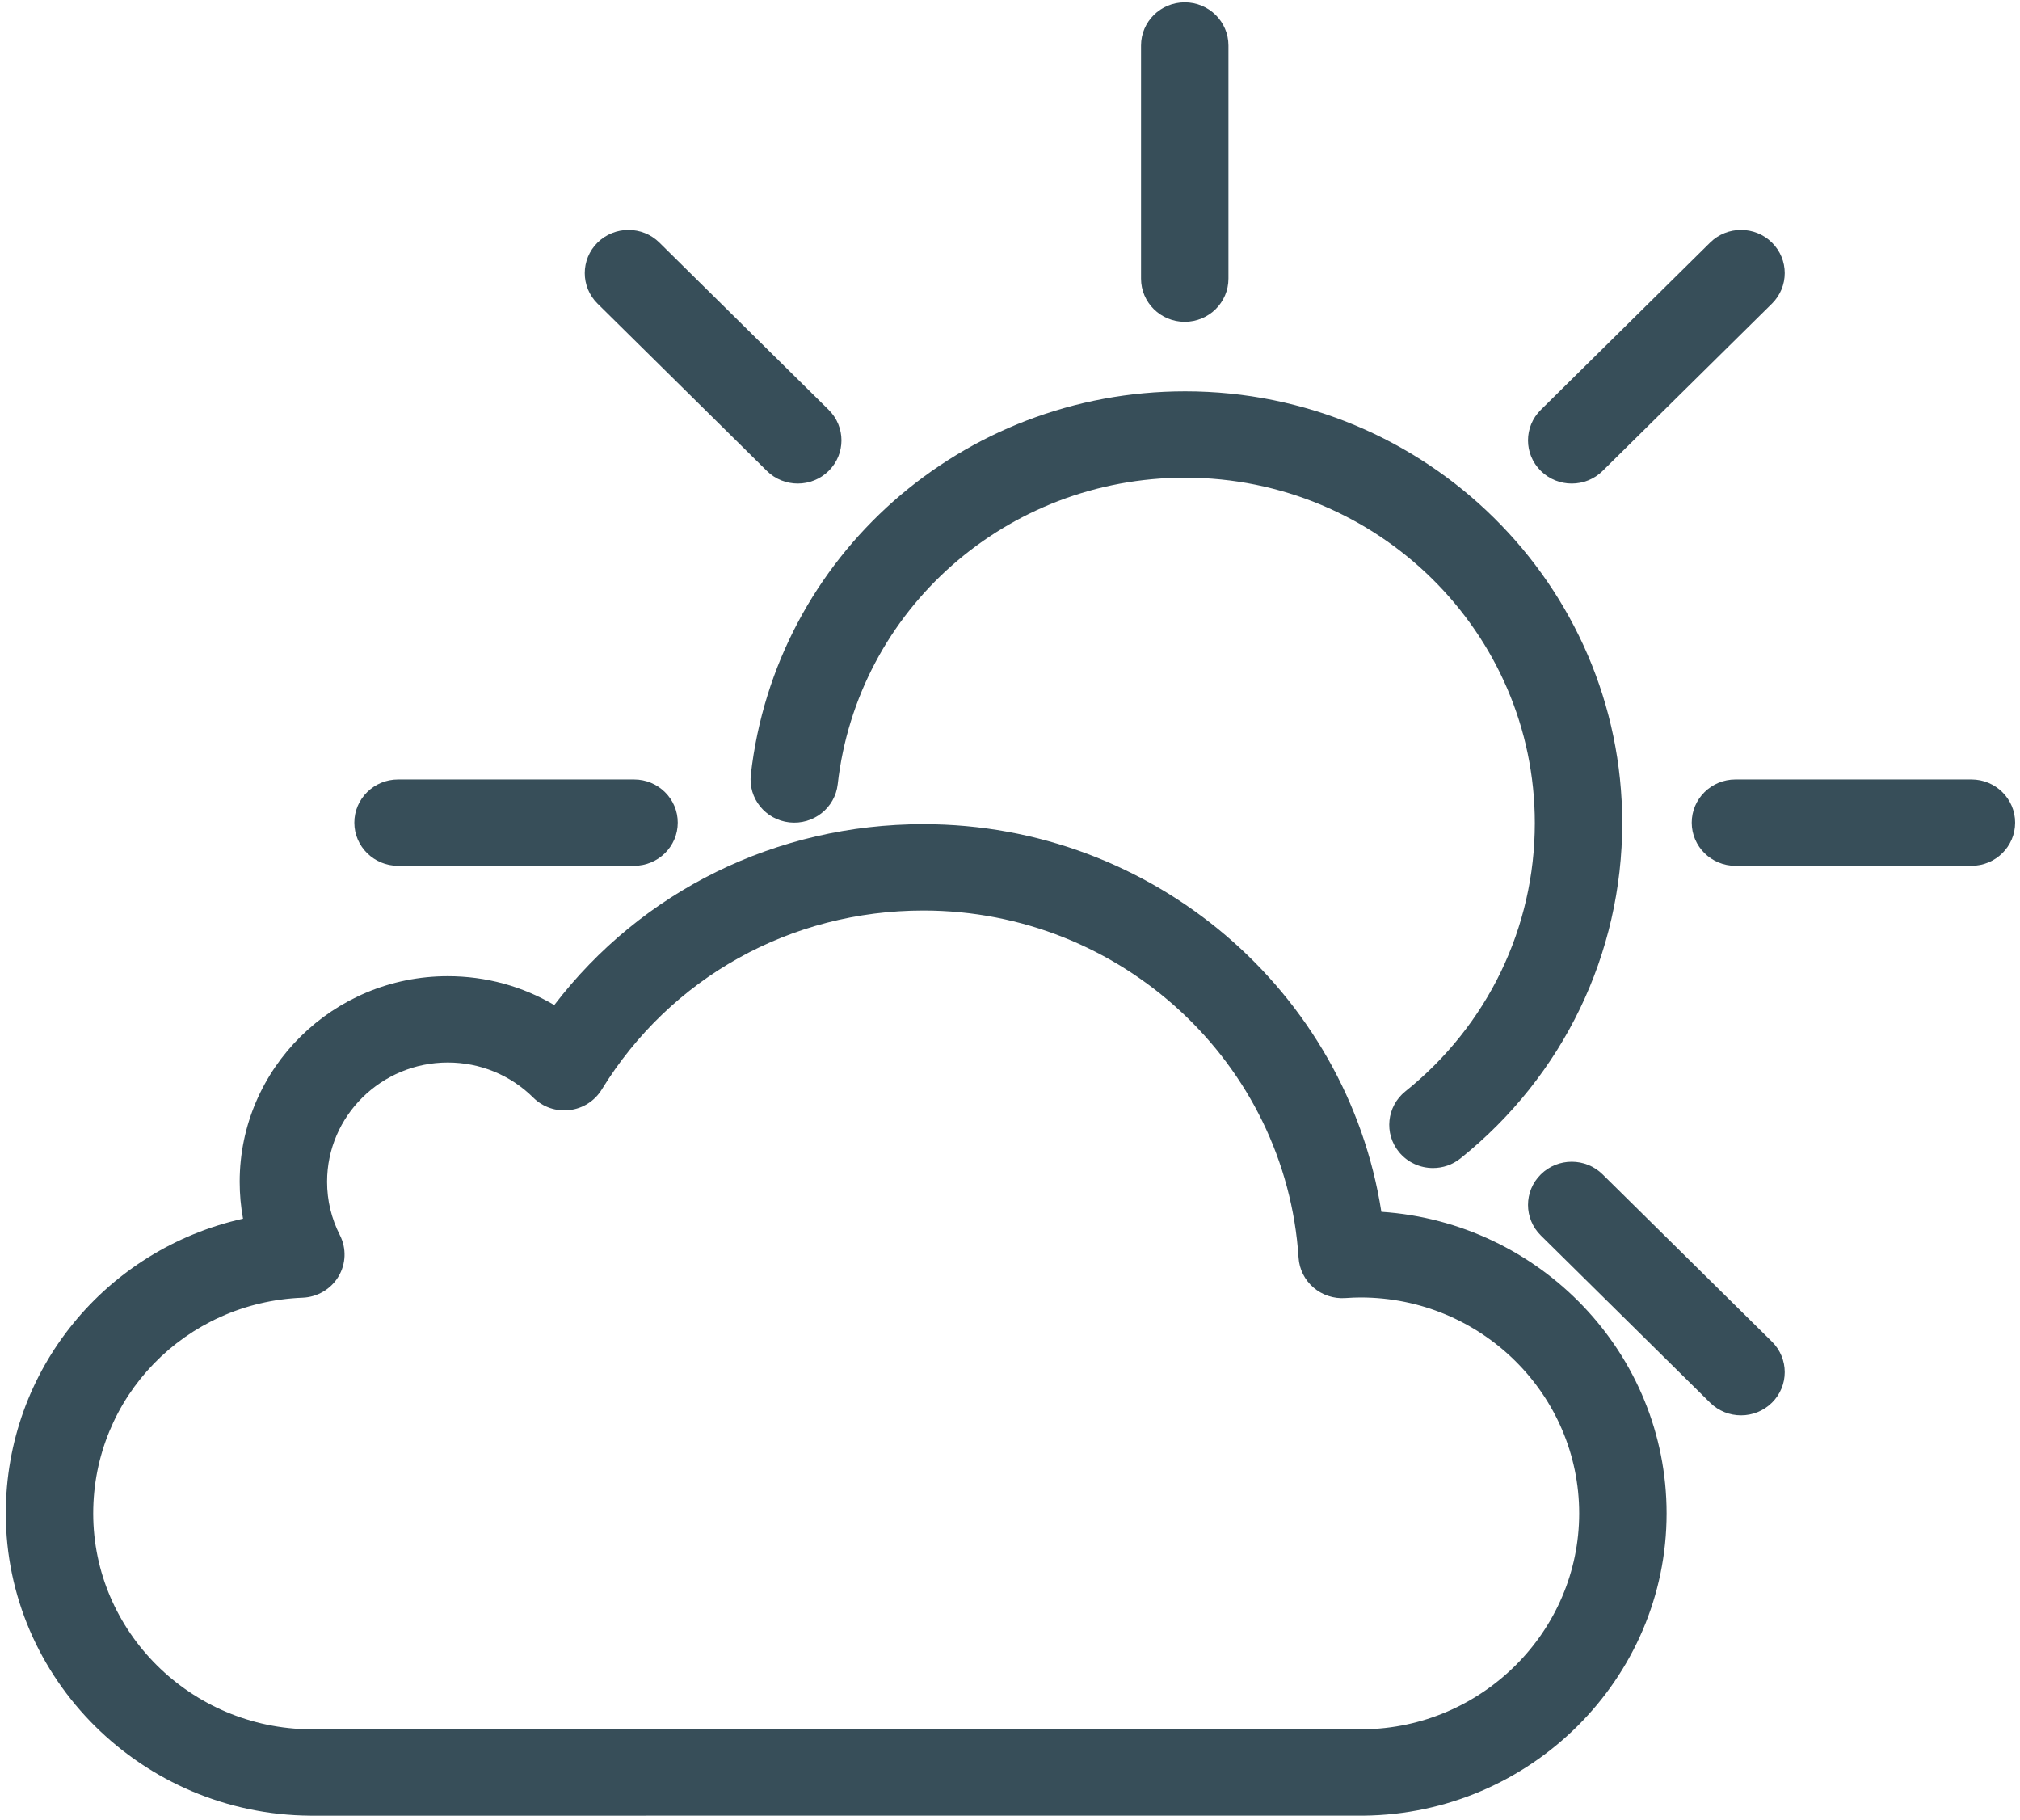
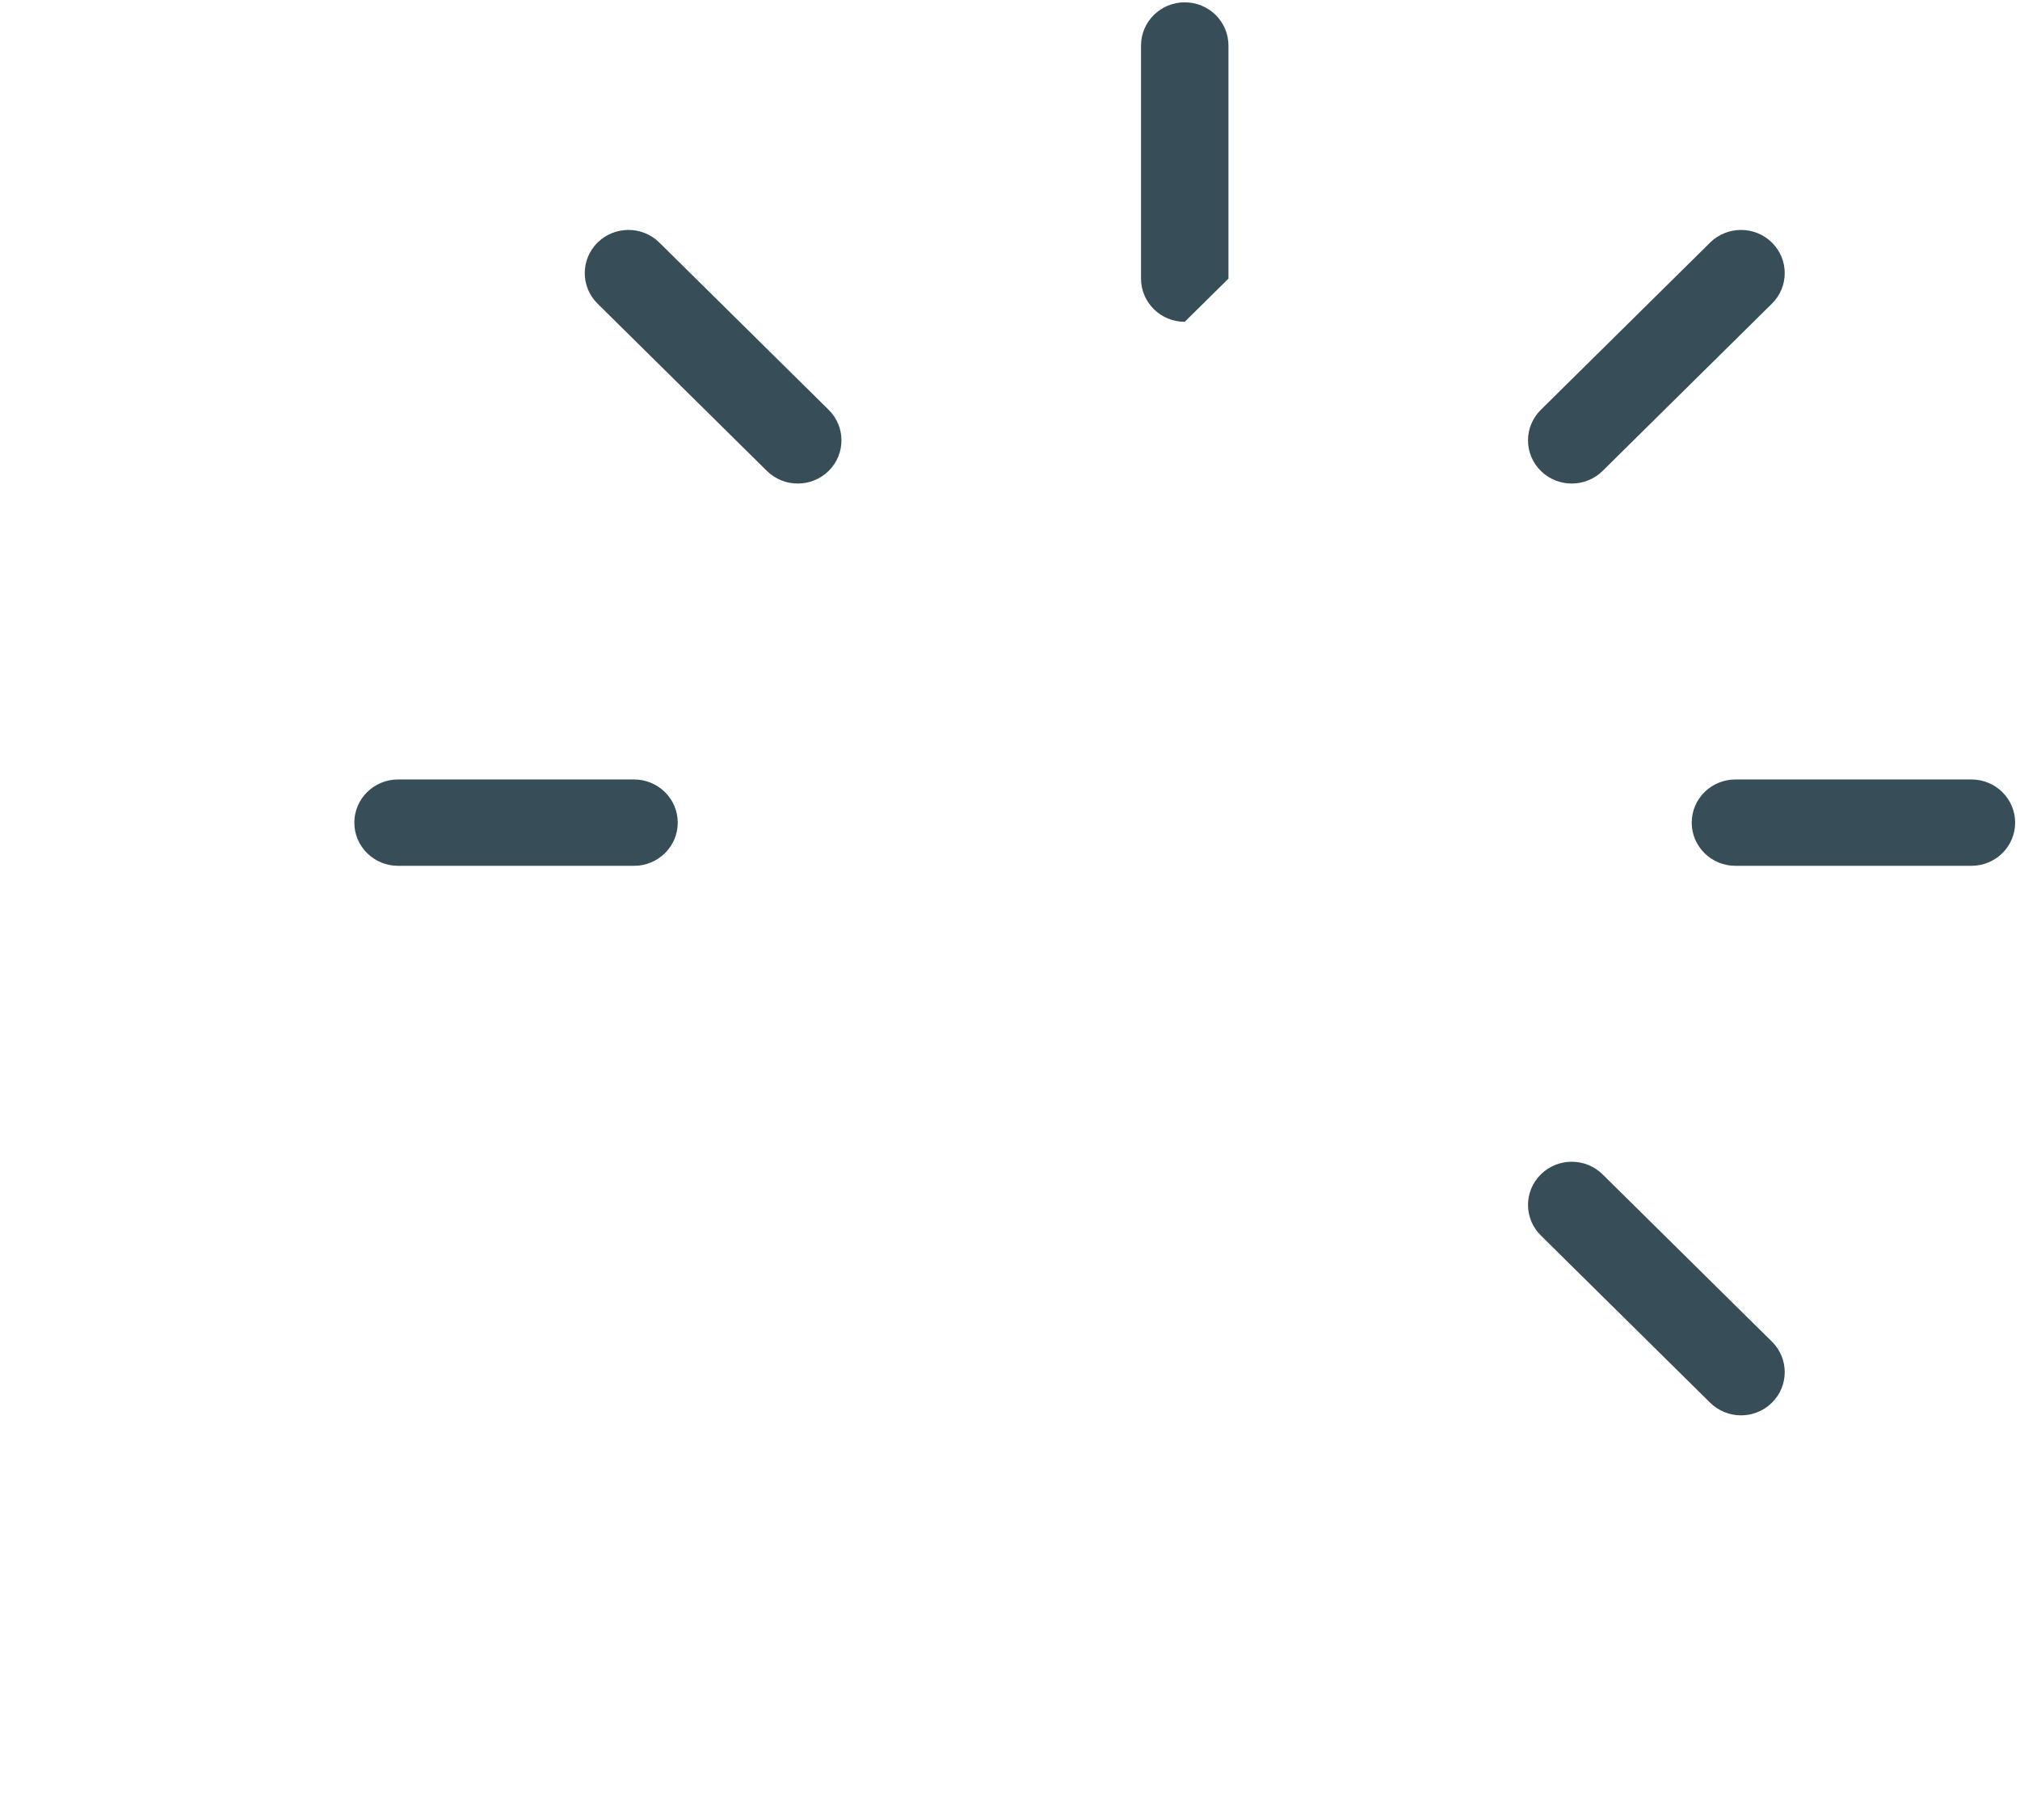
<svg xmlns="http://www.w3.org/2000/svg" width="222px" height="200px" viewBox="0 0 222 200" version="1.1">
  <title>meteo_tempo_3</title>
  <g id="Page-1" stroke="none" stroke-width="1" fill="none" fill-rule="evenodd">
    <g id="meteo_tempo_3" transform="translate(-188, -192)" fill="#374E59" fill-rule="nonzero">
      <g transform="translate(188.636, 192.255)">
-         <path d="M156.85,128.087 C155.453,128.087 154.068,127.488 153.119,126.334 C151.446,124.3 151.76,121.312 153.819,119.66 C162.858,112.411 168.042,101.666 168.042,90.181 C168.042,69.255 150.804,52.23 129.615,52.23 C110.017,52.23 93.6,66.712 91.429,85.917 C91.134,88.521 88.759,90.395 86.122,90.106 C83.486,89.815 81.587,87.468 81.882,84.864 C84.596,60.851 105.117,42.742 129.615,42.742 C156.101,42.742 177.648,64.023 177.648,90.181 C177.648,104.537 171.17,117.967 159.875,127.026 C158.985,127.74 157.914,128.087 156.85,128.087 Z" id="Fill-1" />
-         <path d="M129.568,35.105 C126.916,35.105 124.765,32.981 124.765,30.361 L124.765,4.743 C124.765,2.123 126.916,0 129.568,0 C132.221,0 134.372,2.123 134.372,4.743 L134.372,30.361 C134.372,32.981 132.221,35.105 129.568,35.105 Z" id="Fill-2" />
+         <path d="M129.568,35.105 C126.916,35.105 124.765,32.981 124.765,30.361 L124.765,4.743 C124.765,2.123 126.916,0 129.568,0 C132.221,0 134.372,2.123 134.372,4.743 L134.372,30.361 Z" id="Fill-2" />
        <path d="M69.047,94.879 L43.109,94.879 C40.457,94.879 38.306,92.755 38.306,90.135 C38.306,87.515 40.457,85.391 43.109,85.391 L69.047,85.391 C71.7,85.391 73.85,87.515 73.85,90.135 C73.85,92.755 71.7,94.879 69.047,94.879 Z" id="Fill-3" />
        <path d="M216.028,94.879 L190.09,94.879 C187.437,94.879 185.286,92.755 185.286,90.135 C185.286,87.515 187.437,85.391 190.09,85.391 L216.028,85.391 C218.68,85.391 220.83,87.515 220.83,90.135 C220.83,92.755 218.68,94.879 216.028,94.879 Z" id="Fill-4" />
        <path d="M172.098,52.875 C170.868,52.875 169.639,52.412 168.701,51.486 C166.825,49.633 166.825,46.629 168.701,44.776 L187.308,26.399 C189.184,24.547 192.225,24.547 194.101,26.399 C195.977,28.252 195.977,31.256 194.101,33.109 L175.494,51.486 C174.556,52.412 173.327,52.875 172.098,52.875 Z" id="Fill-5" />
        <path d="M87.039,52.875 C85.81,52.875 84.581,52.412 83.643,51.486 L65.036,33.109 C63.16,31.256 63.16,28.252 65.036,26.399 C66.912,24.547 69.953,24.547 71.829,26.399 L90.436,44.776 C92.311,46.629 92.311,49.633 90.436,51.486 C89.498,52.412 88.268,52.875 87.039,52.875 Z" id="Fill-6" />
        <path d="M190.704,155.26 C189.475,155.26 188.246,154.797 187.308,153.871 L168.701,135.494 C166.825,133.641 166.825,130.637 168.701,128.785 C170.577,126.932 173.618,126.932 175.494,128.785 L194.101,147.161 C195.977,149.014 195.977,152.018 194.101,153.871 C193.163,154.797 191.934,155.26 190.704,155.26 Z" id="Fill-7" />
-         <path d="M33.487,199.247 C15.008,199.126 0,184.228 0,166.036 C0,150.227 11.041,137.012 26.072,133.652 C25.827,132.324 25.705,130.969 25.705,129.592 C25.705,117.138 35.963,107.005 48.573,107.005 C52.762,107.005 56.776,108.109 60.279,110.178 C69.876,97.643 84.685,90.302 100.848,90.302 C126.107,90.302 147.399,108.68 151.177,132.896 C168.66,134.059 182.525,148.478 182.525,166.036 C182.525,184.168 167.589,199.066 149.229,199.244 L33.487,199.247 Z M48.573,116.493 C41.261,116.493 35.311,122.369 35.311,129.592 C35.311,131.652 35.785,133.627 36.719,135.462 C37.452,136.903 37.394,138.613 36.565,140.002 C35.735,141.391 34.248,142.269 32.617,142.333 C19.714,142.836 9.607,153.248 9.607,166.036 C9.607,179.031 20.333,189.673 33.519,189.759 L149.182,189.756 C162.249,189.629 172.918,178.988 172.918,166.036 C172.918,152.952 162.141,142.308 148.894,142.308 C148.4,142.308 147.864,142.329 147.205,142.374 C145.934,142.46 144.672,142.044 143.71,141.212 C142.748,140.381 142.161,139.205 142.079,137.945 C140.689,116.55 122.578,99.79 100.848,99.79 C86.274,99.79 73.056,107.147 65.489,119.471 C64.723,120.719 63.418,121.548 61.951,121.721 C60.484,121.893 59.018,121.391 57.976,120.356 C55.468,117.865 52.129,116.493 48.573,116.493 Z" id="Fill-8" />
      </g>
    </g>
  </g>
</svg>